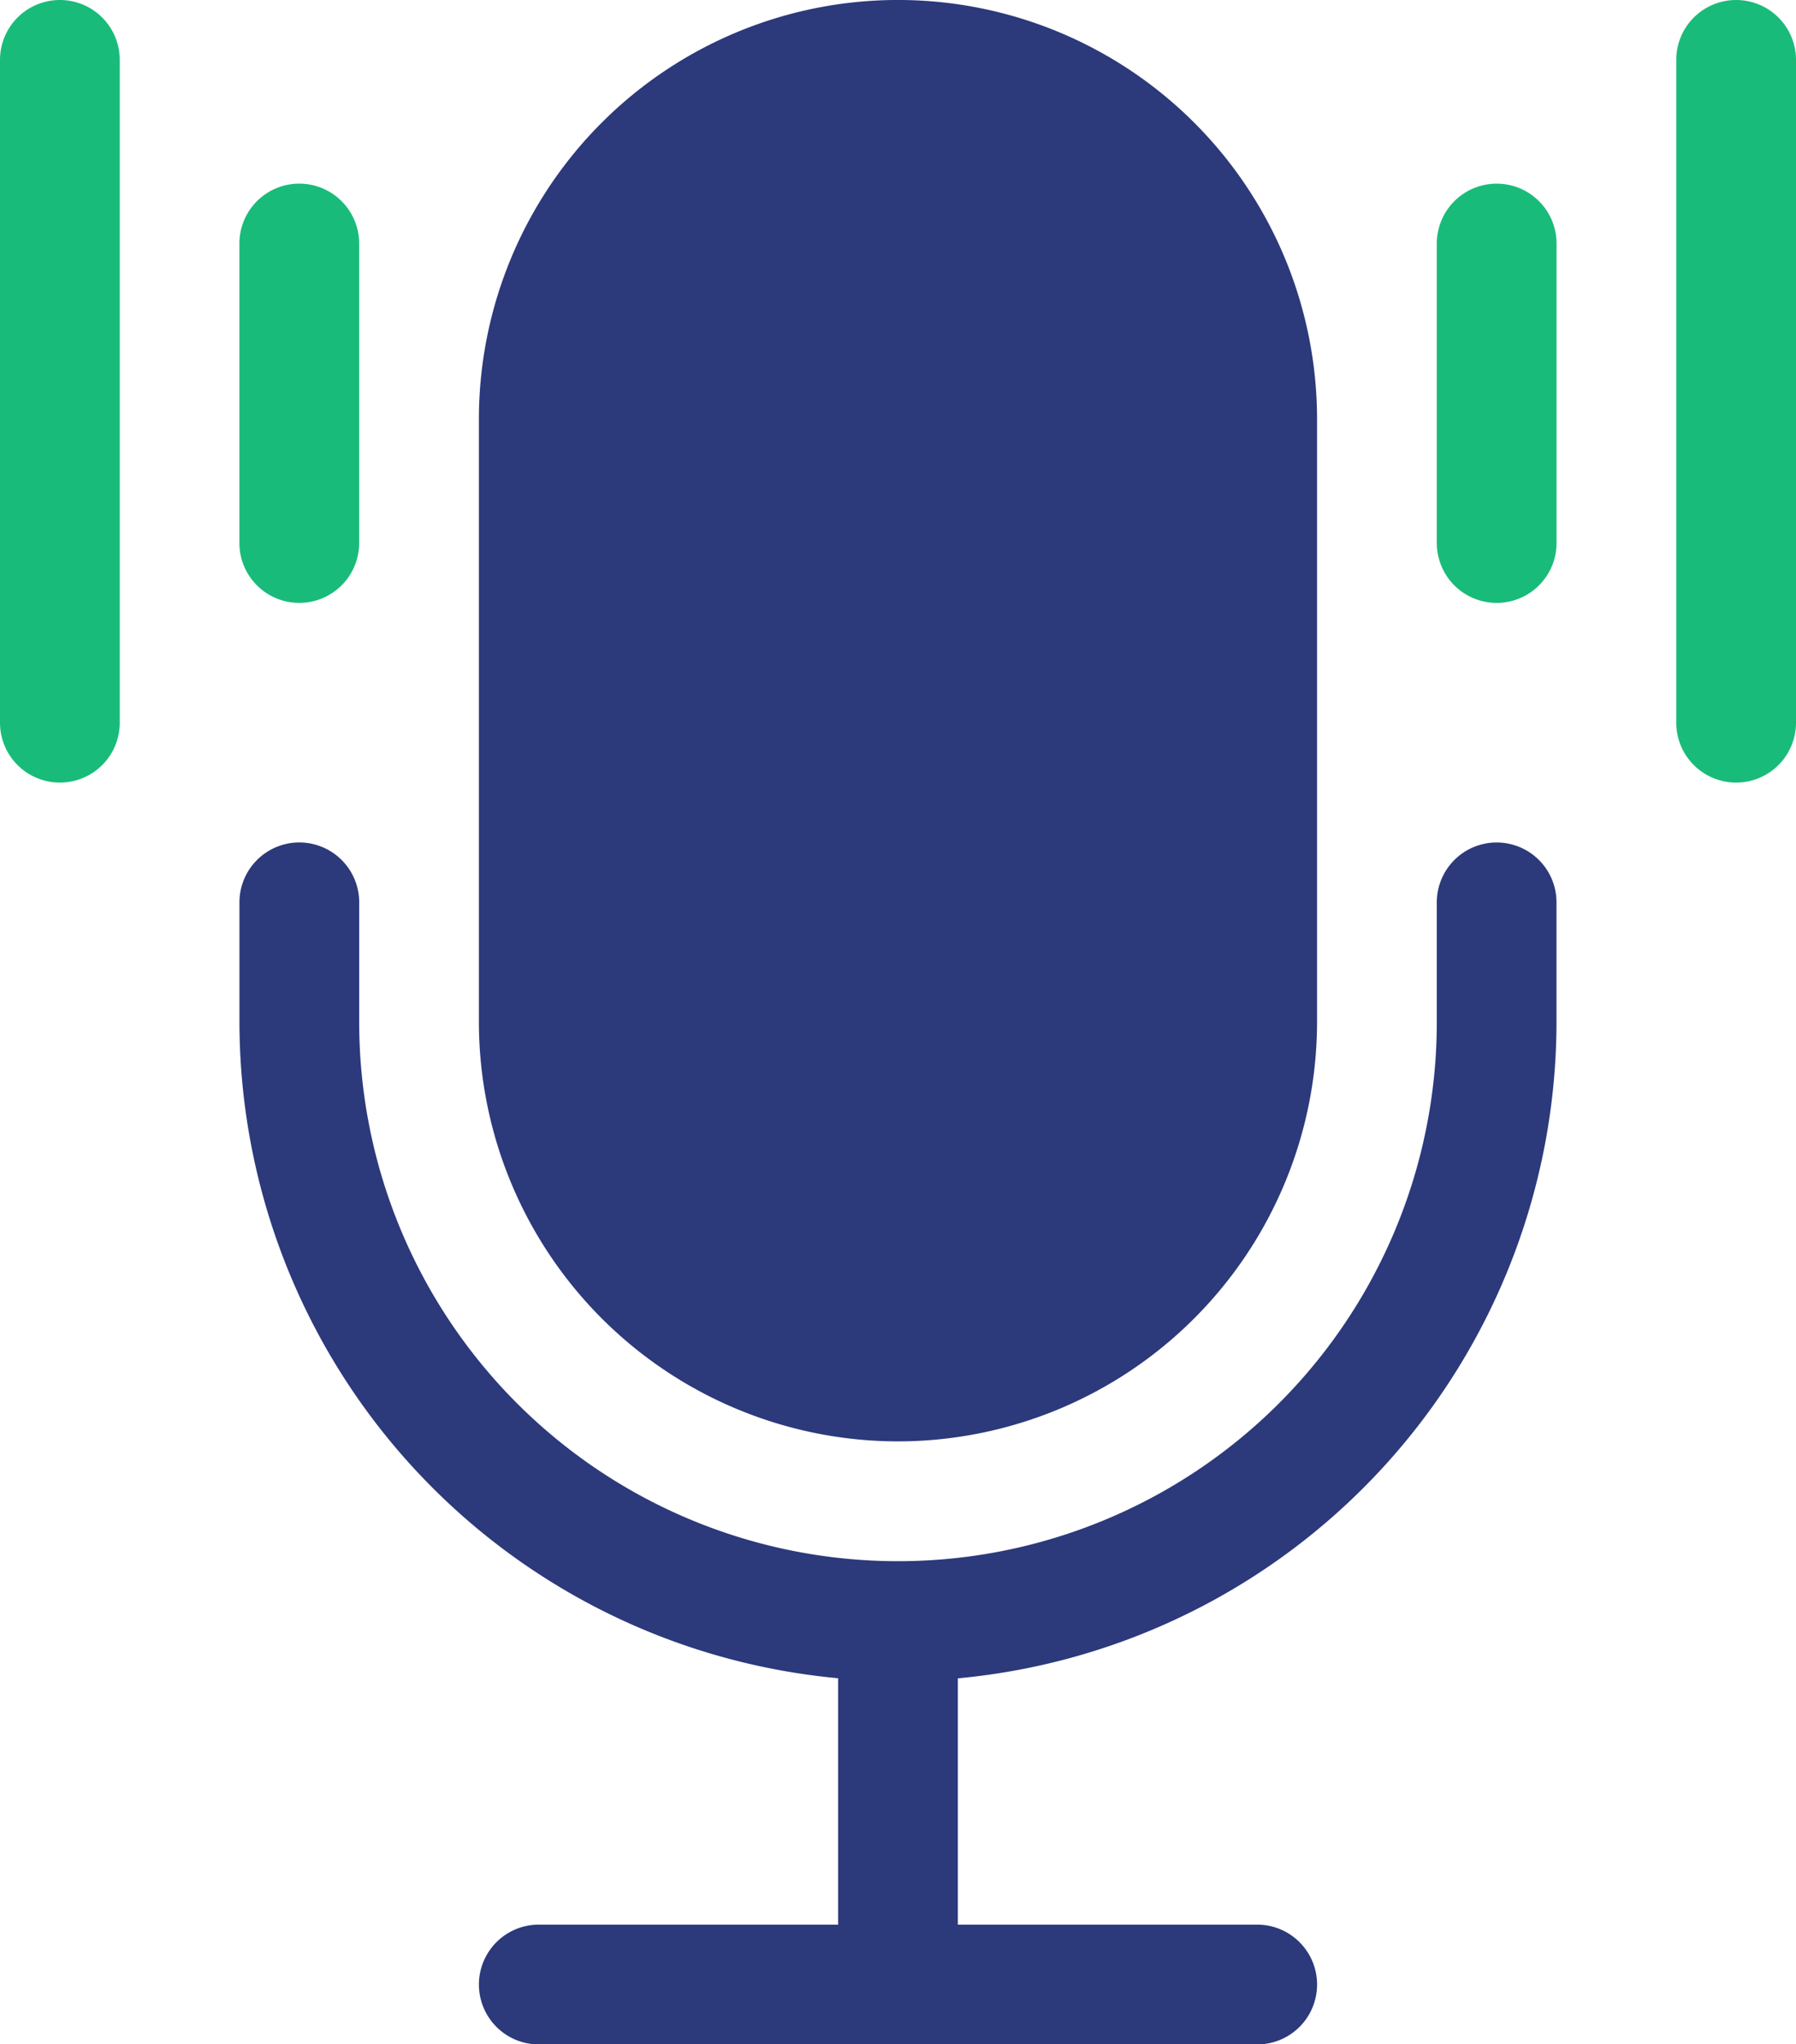
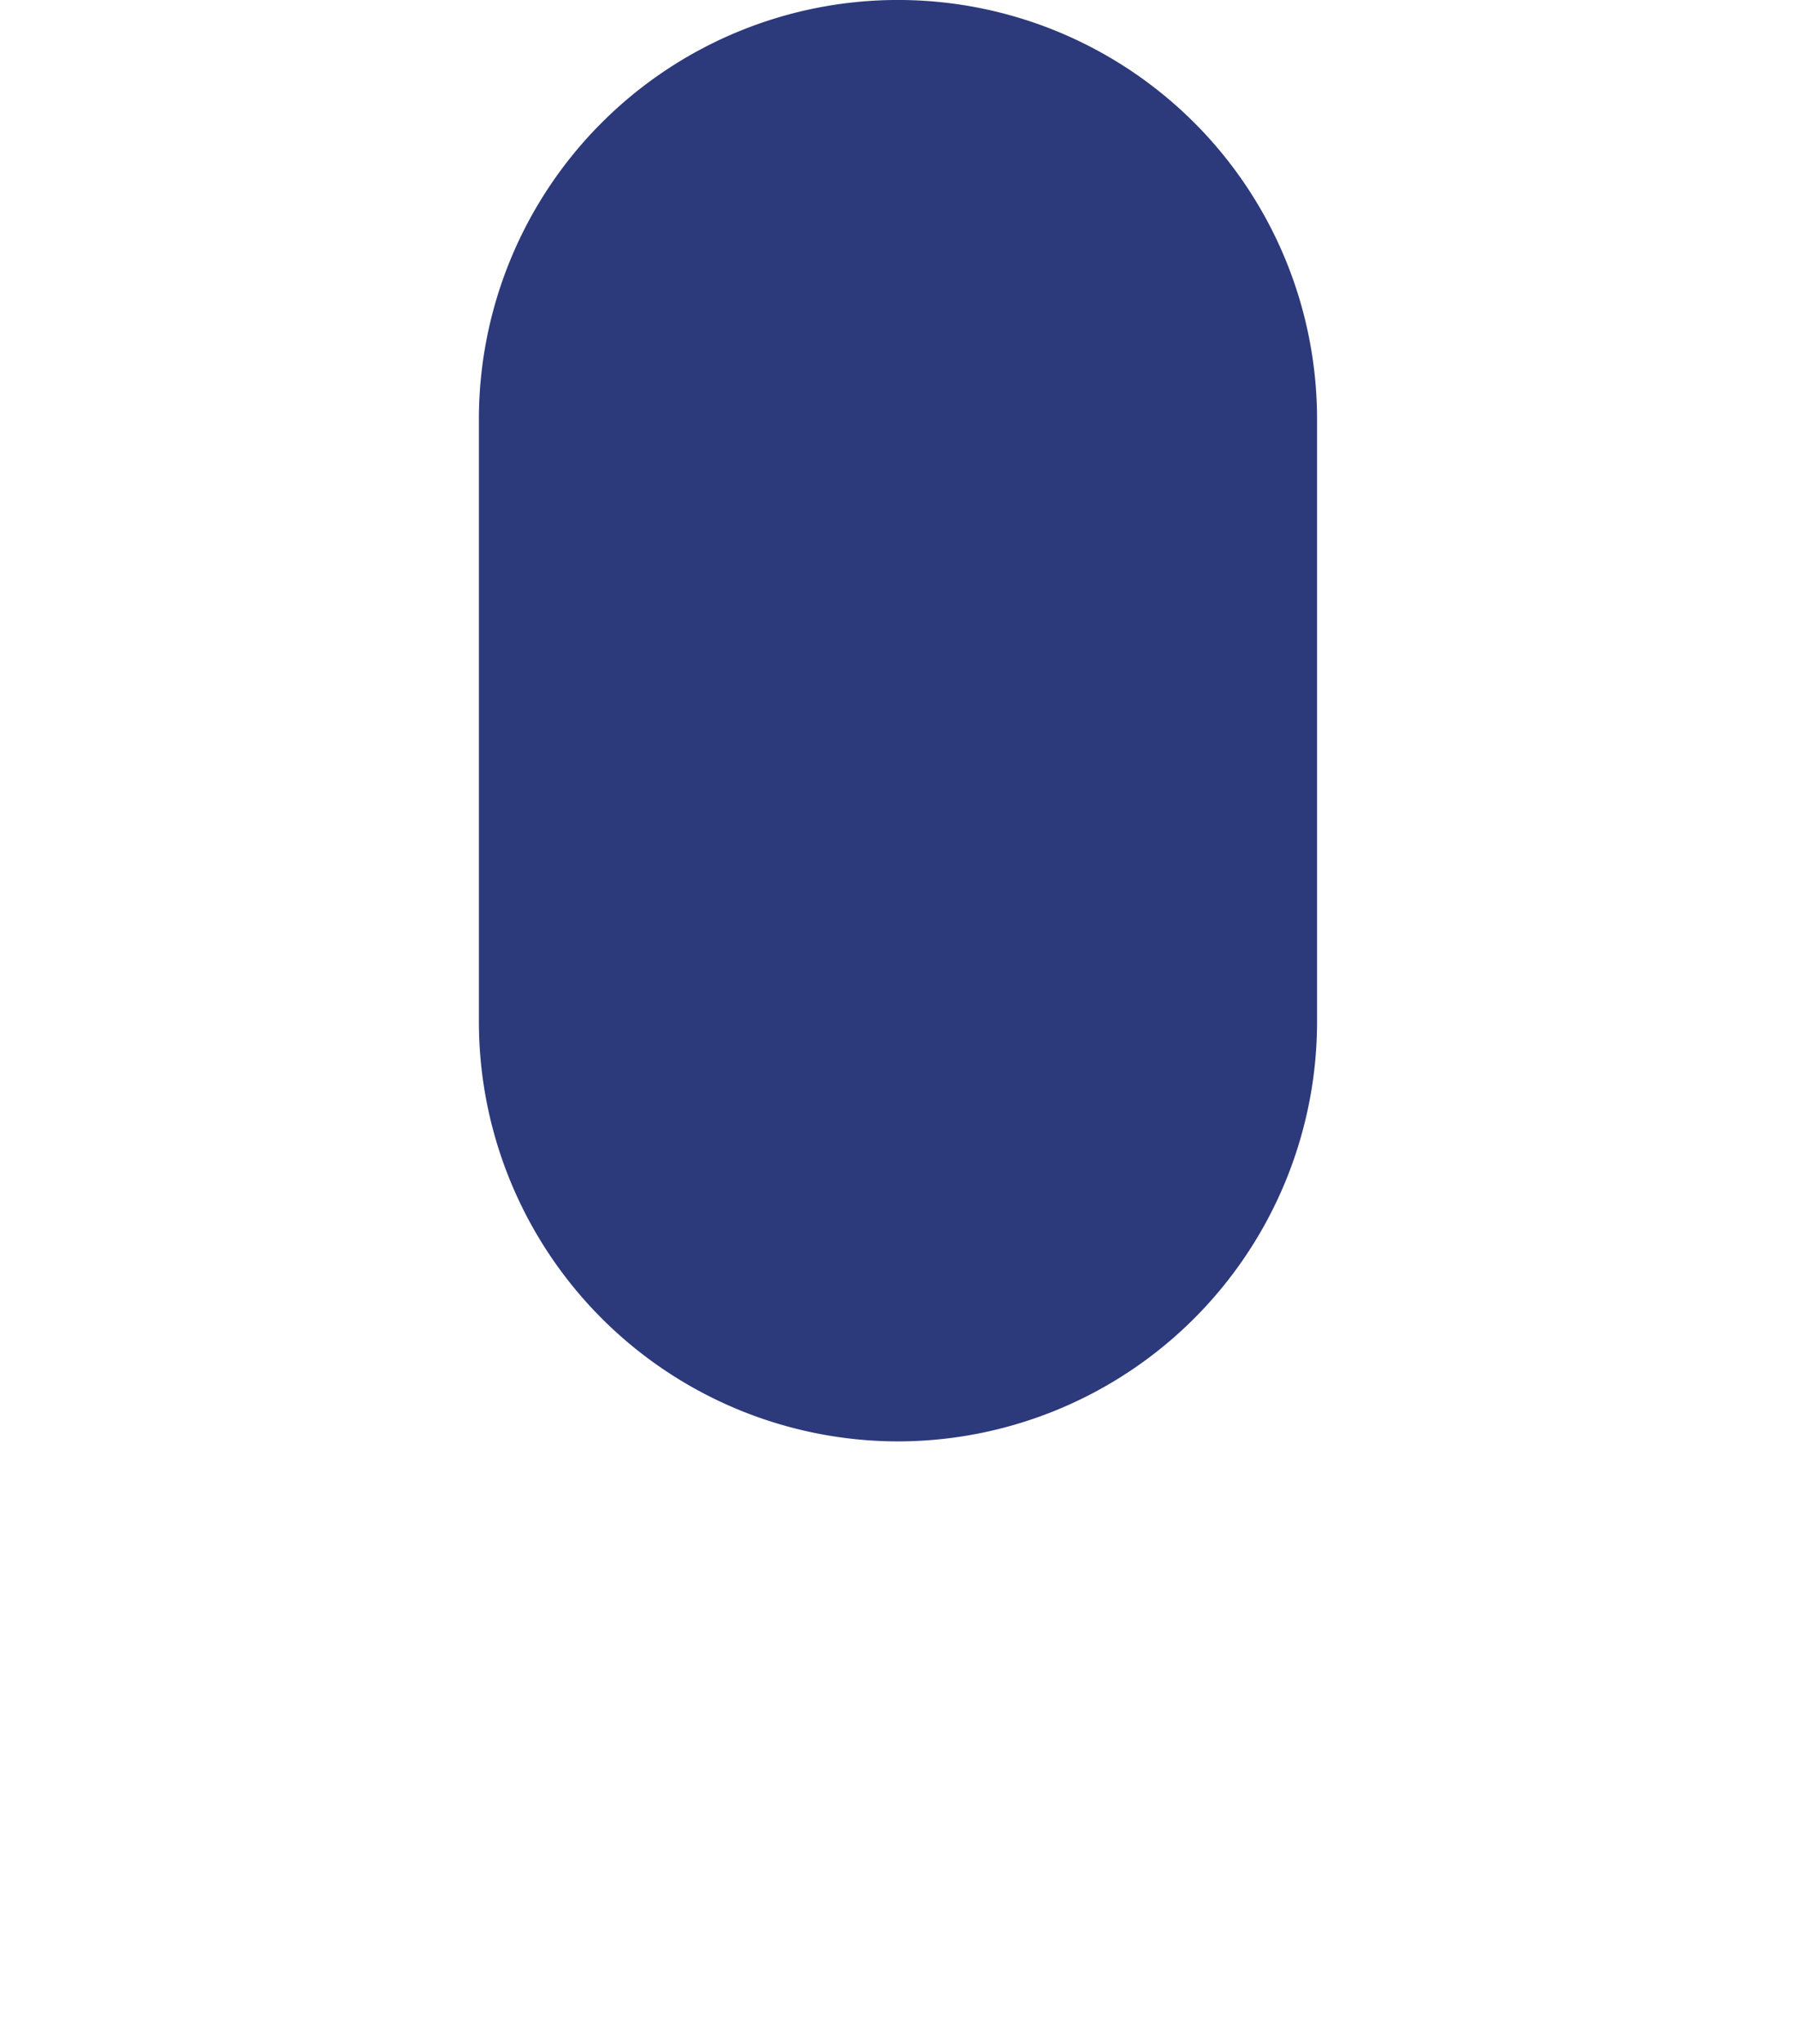
<svg xmlns="http://www.w3.org/2000/svg" id="Group_41783" data-name="Group 41783" width="35.2" height="40.05" viewBox="0 0 35.2 40.05">
  <path id="Path_28999" data-name="Path 28999" d="M159.213,28.238a8.223,8.223,0,0,0,8.213-8.213V8.213a8.213,8.213,0,0,0-16.427,0V20.025A8.223,8.223,0,0,0,159.213,28.238Z" transform="translate(-141.613)" fill="#2c397b" />
-   <path id="Path_29000" data-name="Path 29000" d="M115.64,211a1.173,1.173,0,0,0-1.173,1.173v2.347a10.56,10.56,0,0,1-21.12,0v-2.347a1.173,1.173,0,0,0-2.347,0v2.347a12.924,12.924,0,0,0,11.733,12.853V232.2H96.867a1.173,1.173,0,0,0,0,2.347h14.08a1.173,1.173,0,1,0,0-2.347H105.08v-4.825a12.924,12.924,0,0,0,11.733-12.853v-2.347A1.173,1.173,0,0,0,115.64,211Z" transform="translate(-86.307 -194.495)" fill="#2c397b" />
-   <path id="Path_29001" data-name="Path 29001" d="M92.173,54.213a1.173,1.173,0,0,0,1.173-1.173V47.173a1.173,1.173,0,1,0-2.347,0V53.04A1.173,1.173,0,0,0,92.173,54.213Z" transform="translate(-86.307 -42.402)" fill="#19bb7a" />
-   <path id="Path_29002" data-name="Path 29002" d="M32.173,0A1.173,1.173,0,0,0,31,1.173V14.158a1.173,1.173,0,0,0,2.347,0V1.173A1.173,1.173,0,0,0,32.173,0Z" transform="translate(-31)" fill="#19bb7a" />
-   <path id="Path_29003" data-name="Path 29003" d="M392.173,46A1.173,1.173,0,0,0,391,47.173V53.04a1.173,1.173,0,0,0,2.347,0V47.173A1.173,1.173,0,0,0,392.173,46Z" transform="translate(-362.84 -42.402)" fill="#19bb7a" />
-   <path id="Path_29004" data-name="Path 29004" d="M452.173,0A1.173,1.173,0,0,0,451,1.173V14.158a1.173,1.173,0,0,0,2.347,0V1.173A1.173,1.173,0,0,0,452.173,0Z" transform="translate(-418.147)" fill="#19bb7a" />
</svg>